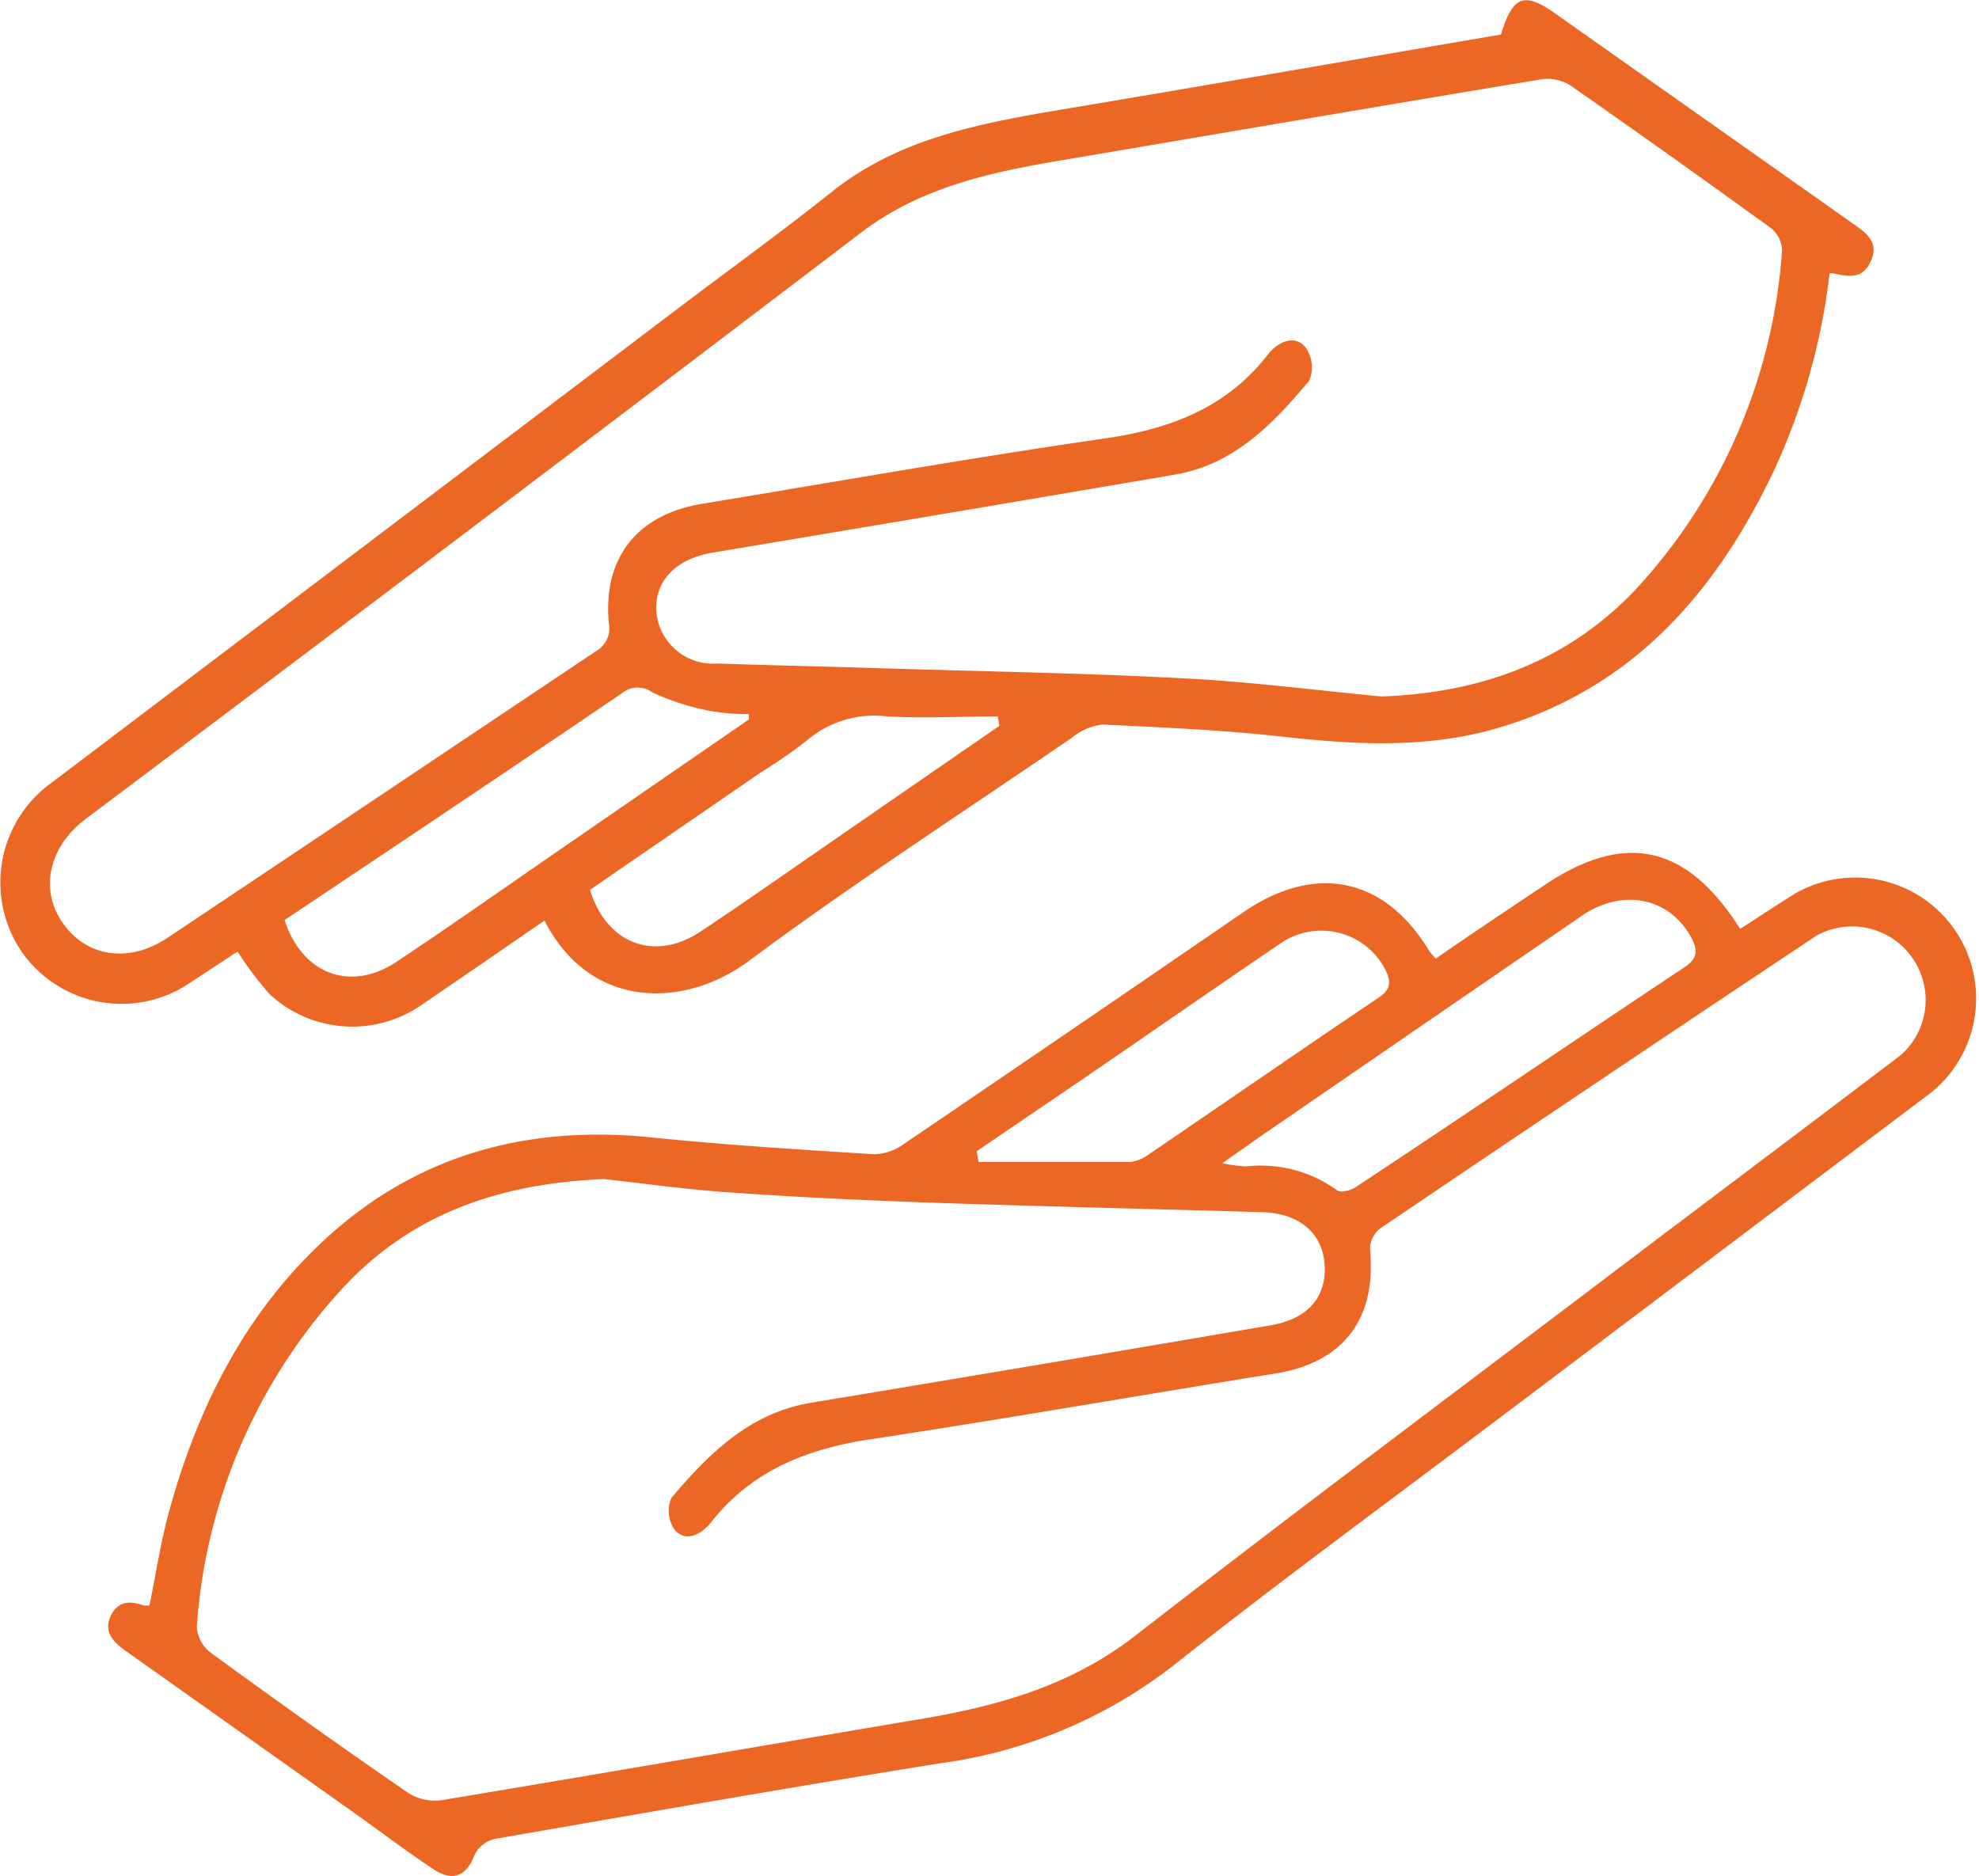
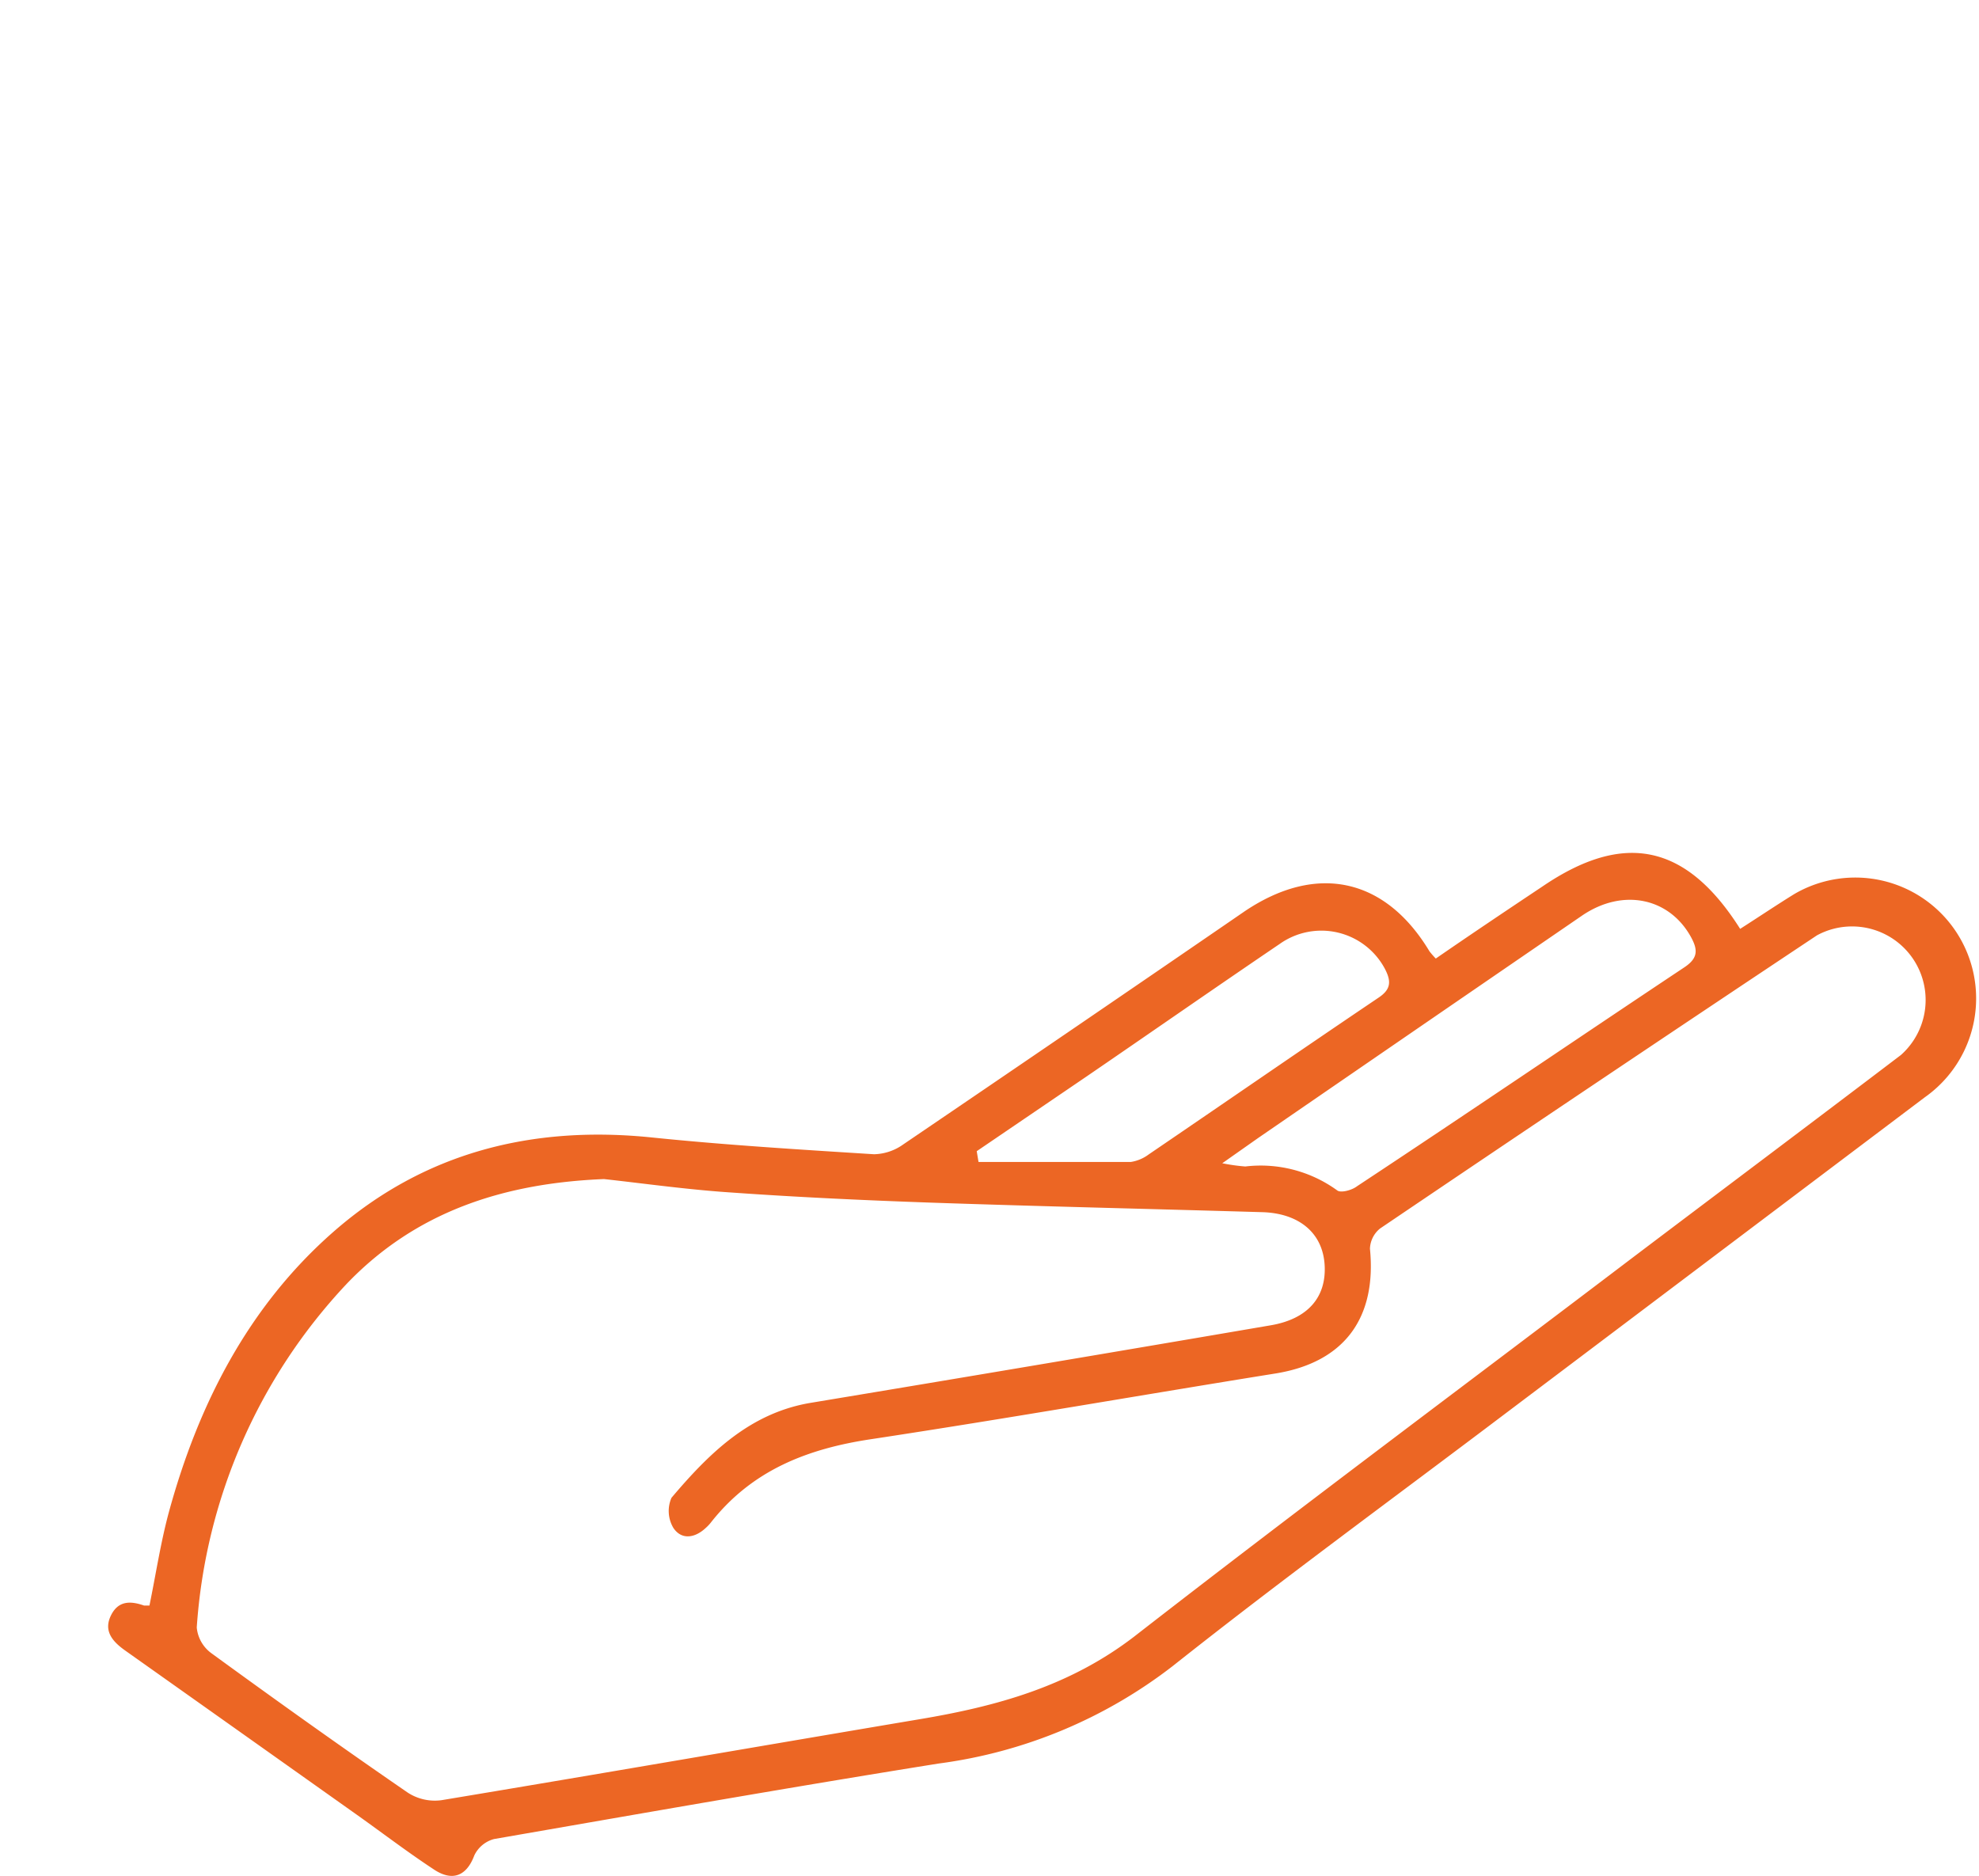
<svg xmlns="http://www.w3.org/2000/svg" height="36.79mm" viewBox="0 0 110 104.29" width="38.81mm">
  <g fill="#ec6624" fill-rule="evenodd">
-     <path d="m13.2 52.9-2.56 1.68a6.77 6.77 0 0 1 -9.38-1.58 6.83 6.83 0 0 1 1.62-9.5l34.55-26.16c3-2.28 6.08-4.49 9-6.83 3.44-2.65 7.42-3.51 11.51-4.24 8.51-1.42 17-2.9 25.49-4.35.69-2.23 1.32-2.43 3.26-1l16.31 11.51c.71.51 1.47 1 1 2.07s-1.25.86-2.08.7a.69.69 0 0 0 -.22 0 35.83 35.83 0 0 1 -3.19 11.17c-3.31 6.86-8.05 12.14-15.7 14.23-3.77 1-7.55.79-11.37.37-3.37-.38-6.77-.53-10.15-.69a3.23 3.23 0 0 0 -1.69.72c-6 4.11-12.16 8.1-18 12.44-3.6 2.65-8.8 2.7-11.34-2.26-2.23 1.53-4.45 3.07-6.68 4.58a6.76 6.76 0 0 1 -8.58-.47 18.53 18.53 0 0 1 -1.8-2.39zm63.58-14.18c5.5-.19 10.38-1.94 14.19-6a30.86 30.86 0 0 0 8.09-18.81 1.65 1.65 0 0 0 -.62-1.23q-5.52-4-11.13-7.92a2.39 2.39 0 0 0 -1.63-.35c-8.9 1.47-17.78 3-26.67 4.5-3.95.67-7.79 1.48-11.12 4q-21.54 16.4-43.19 32.66c-2 1.54-2.52 3.89-1.21 5.76s3.67 2.24 5.81.81q11.9-7.95 23.78-15.91a1.47 1.47 0 0 0 .76-1.57c-.35-3.66 1.59-6.08 5.24-6.66 7.46-1.23 14.9-2.55 22.37-3.63 3.65-.53 6.79-1.73 9.08-4.73a1.62 1.62 0 0 1 .18-.19c.61-.59 1.4-.77 1.9-.08a1.92 1.92 0 0 1 .16 1.8c-2 2.39-4.16 4.64-7.43 5.21q-12.89 2.2-25.77 4.35c-2 .34-3.21 1.58-3.09 3.29a3.16 3.16 0 0 0 3.37 2.87c3.14.1 6.27.17 9.4.27 5.5.17 11 .26 16.49.55 3.68.18 7.35.66 11.04 1.01zm-35.16 1.28c0-.1 0-.2 0-.3a12.24 12.24 0 0 1 -2-.15 13.65 13.65 0 0 1 -3.37-1.06 1.36 1.36 0 0 0 -1.68.05q-6.8 4.61-13.57 9.14l-5.19 3.47c1 3.05 3.69 4 6.23 2.32 3-2 6-4.11 9-6.18zm13.93.35-.09-.52c-2 0-4.09.11-6.13 0a5.78 5.78 0 0 0 -4.5 1.35 28.61 28.61 0 0 1 -2.54 1.76l-9.5 6.53c.91 3 3.58 4 6.1 2.35 2.36-1.56 4.68-3.2 7-4.8z" />
    <path d="m79.81 53.29c2-1.38 4-2.72 5.92-4 4.53-3.09 8-2.39 11 2.35 1-.64 2-1.31 3-1.93a6.72 6.72 0 0 1 7.27 11.29l-23.54 17.75c-6.1 4.61-12.28 9.12-18.27 13.87a27 27 0 0 1 -13 5.42c-8.26 1.32-16.49 2.77-24.73 4.2a1.7 1.7 0 0 0 -1.1.91c-.42 1.13-1.21 1.49-2.28.76-1.52-1-3-2.14-4.52-3.21q-6.3-4.47-12.61-8.94c-.69-.49-1.21-1.07-.8-1.93s1.11-.83 1.85-.57h.3c.35-1.7.61-3.43 1.06-5.12 1.63-6 4.41-11.49 9.17-15.66 5.06-4.43 11.08-5.93 17.73-5.24 4.1.42 8.21.67 12.32.93a2.9 2.9 0 0 0 1.63-.55c6.36-4.32 12.66-8.62 18.98-12.96 4-2.69 7.82-1.85 10.27 2.23a5 5 0 0 0 .35.4zm-46.24 12.26c-5.68.23-10.51 1.86-14.31 5.83a30.91 30.91 0 0 0 -8.33 19.1 2 2 0 0 0 .8 1.42c3.61 2.63 7.25 5.23 10.93 7.76a2.76 2.76 0 0 0 1.88.42c8.84-1.47 17.67-3 26.51-4.49 4.32-.72 8.37-1.82 12-4.61 9.12-7.09 18.4-14 27.62-21 5-3.78 10-7.53 15-11.33a4.09 4.09 0 0 0 -4.67-6.65q-12.17 8.1-24.29 16.3a1.51 1.51 0 0 0 -.56 1.12c.38 3.85-1.42 6.3-5.2 6.93-7.47 1.2-14.95 2.51-22.46 3.65-3.6.53-6.7 1.73-9 4.67a2.37 2.37 0 0 1 -.27.28c-.59.55-1.33.68-1.79 0a1.84 1.84 0 0 1 -.11-1.68c2.09-2.47 4.34-4.69 7.68-5.27q12.83-2.13 25.63-4.32c2.06-.35 3.11-1.56 3-3.36s-1.45-2.87-3.46-2.93c-6.14-.18-12.28-.32-18.42-.53-3.69-.13-7.38-.3-11.06-.56-2.46-.16-4.93-.51-7.12-.75zm34.37-.88a10.36 10.36 0 0 0 1.28.18 7.24 7.24 0 0 1 5.11 1.33c.19.15.8 0 1.1-.23 6.06-4 12.11-8.12 18.18-12.16.76-.5.79-.95.4-1.67-1.2-2.21-3.8-2.77-6.08-1.21q-9 6.17-18 12.36zm-13.65-.67.1.6h8.46a2.23 2.23 0 0 0 1-.42c4.26-2.9 8.5-5.83 12.77-8.71.71-.47.72-.92.36-1.61a4 4 0 0 0 -5.85-1.38c-3.57 2.42-7.13 4.9-10.71 7.35z" />
  </g>
</svg>